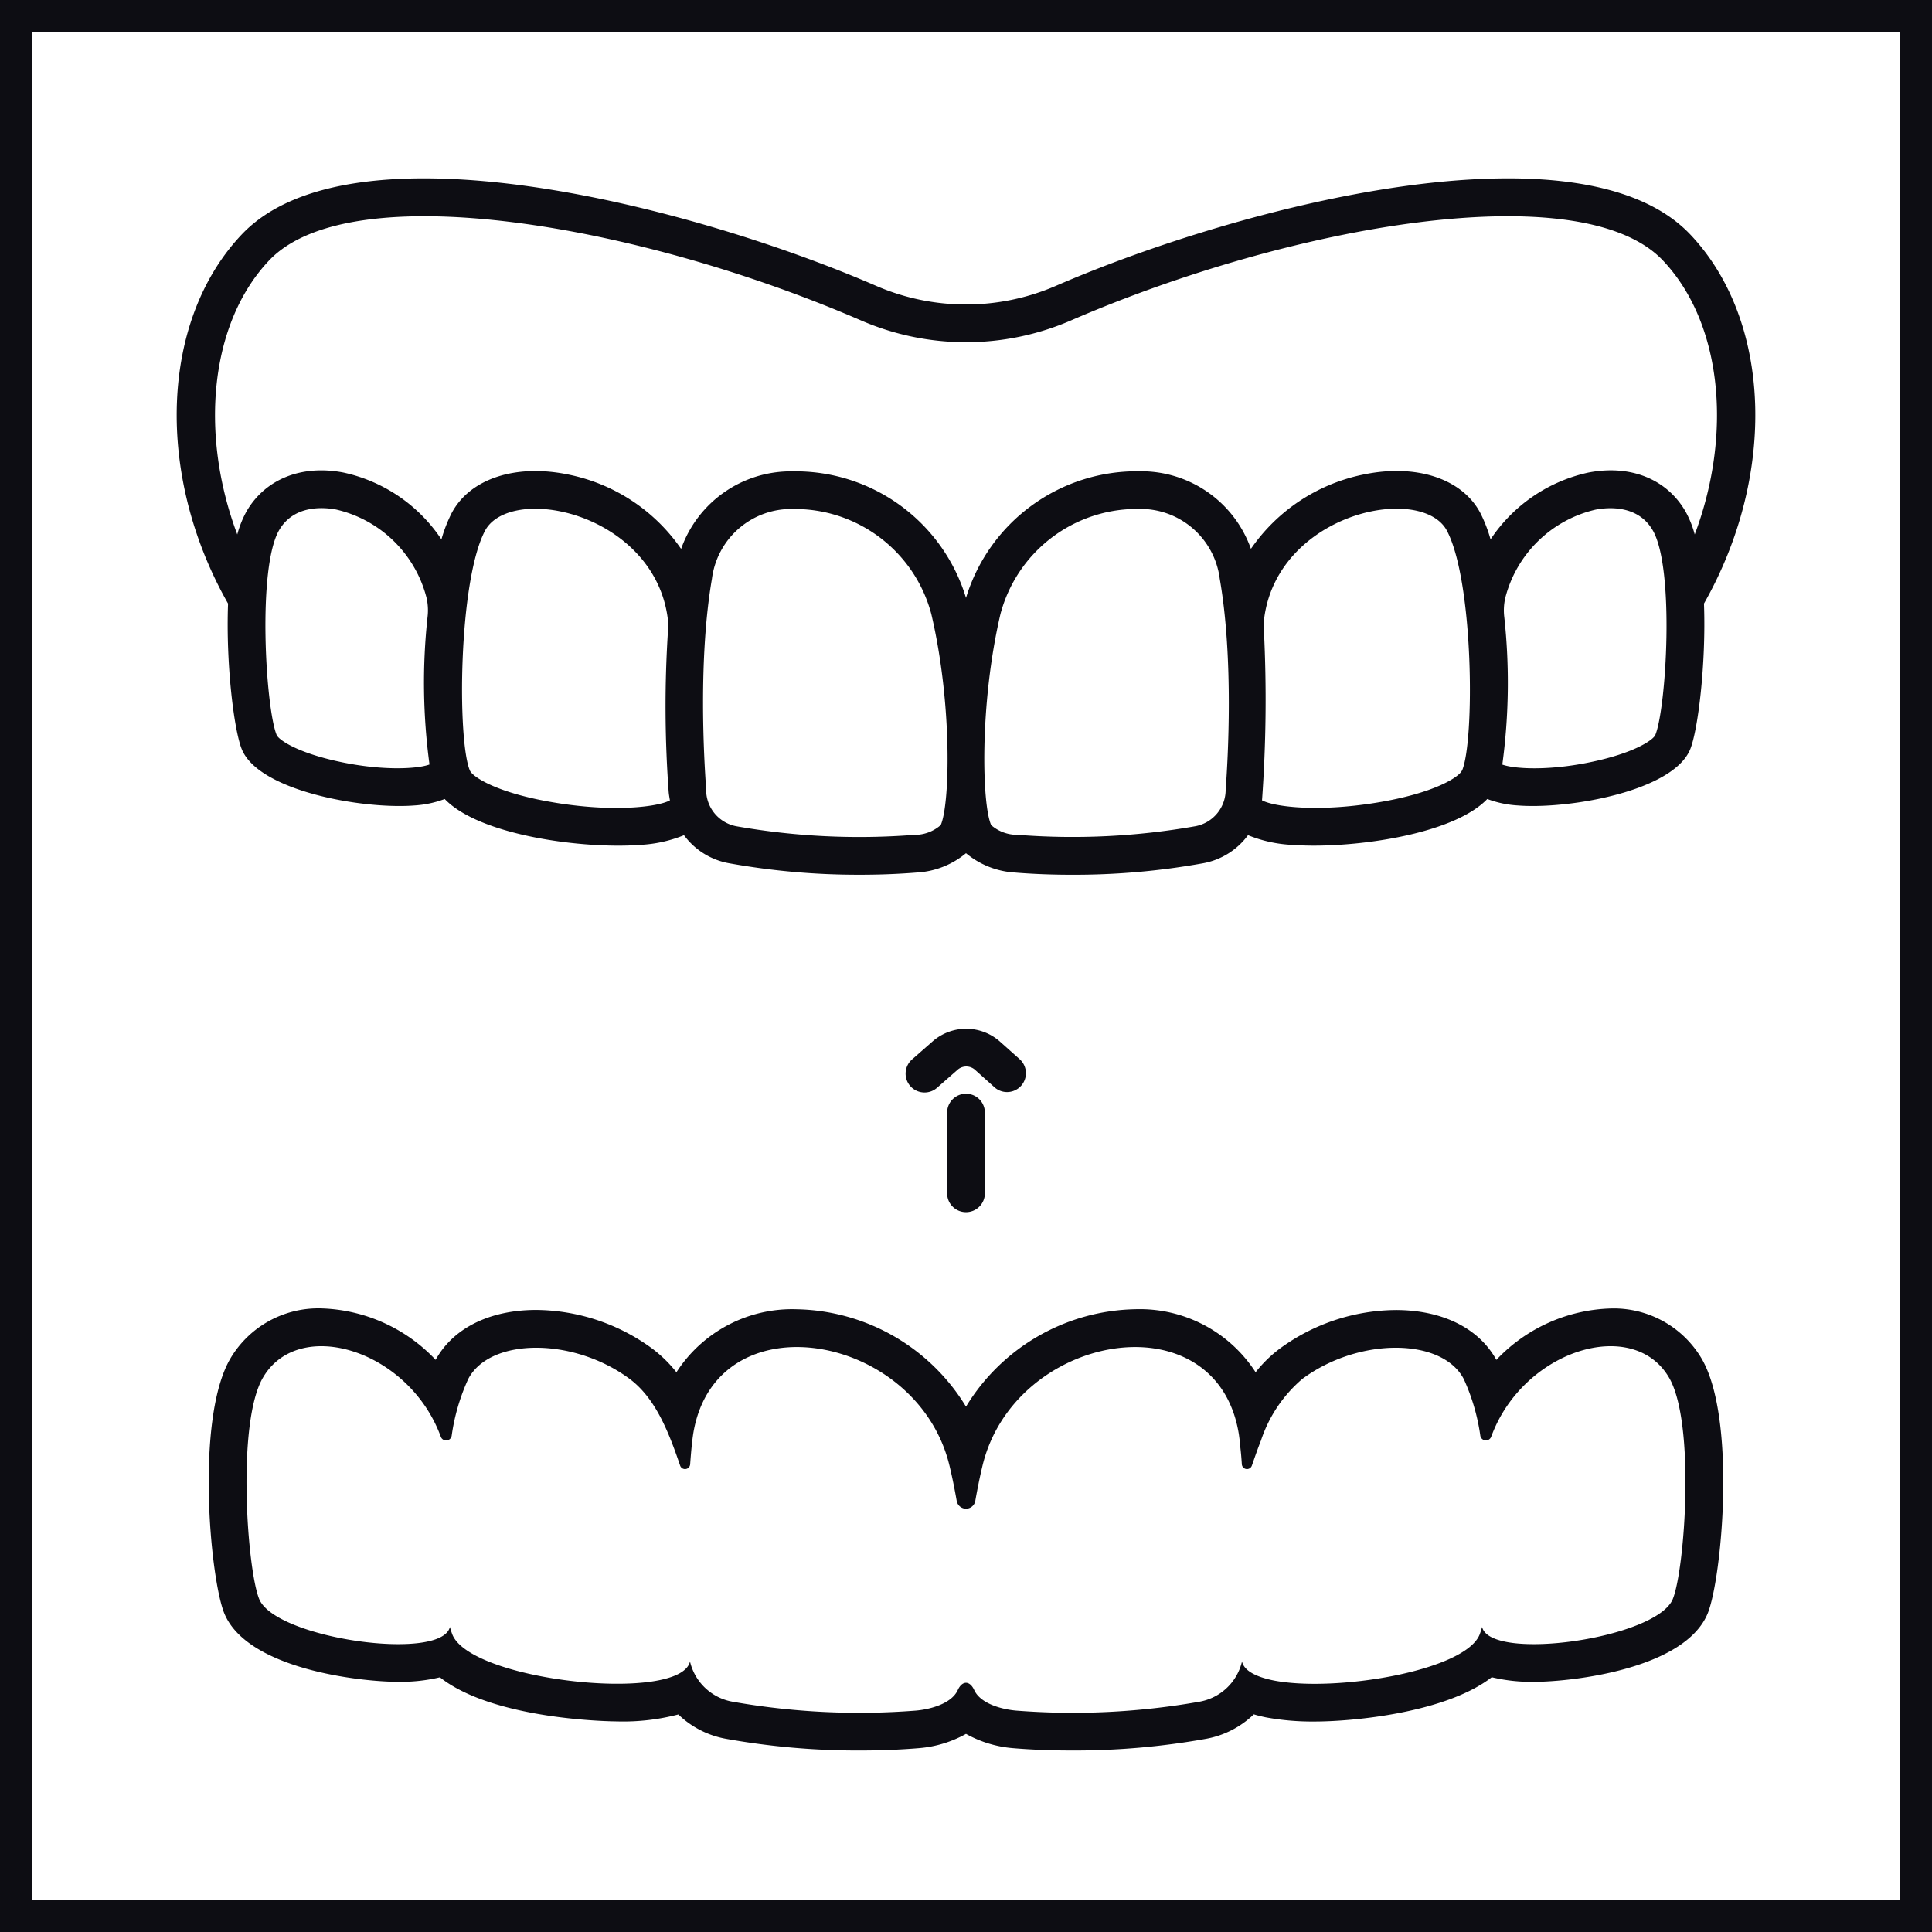
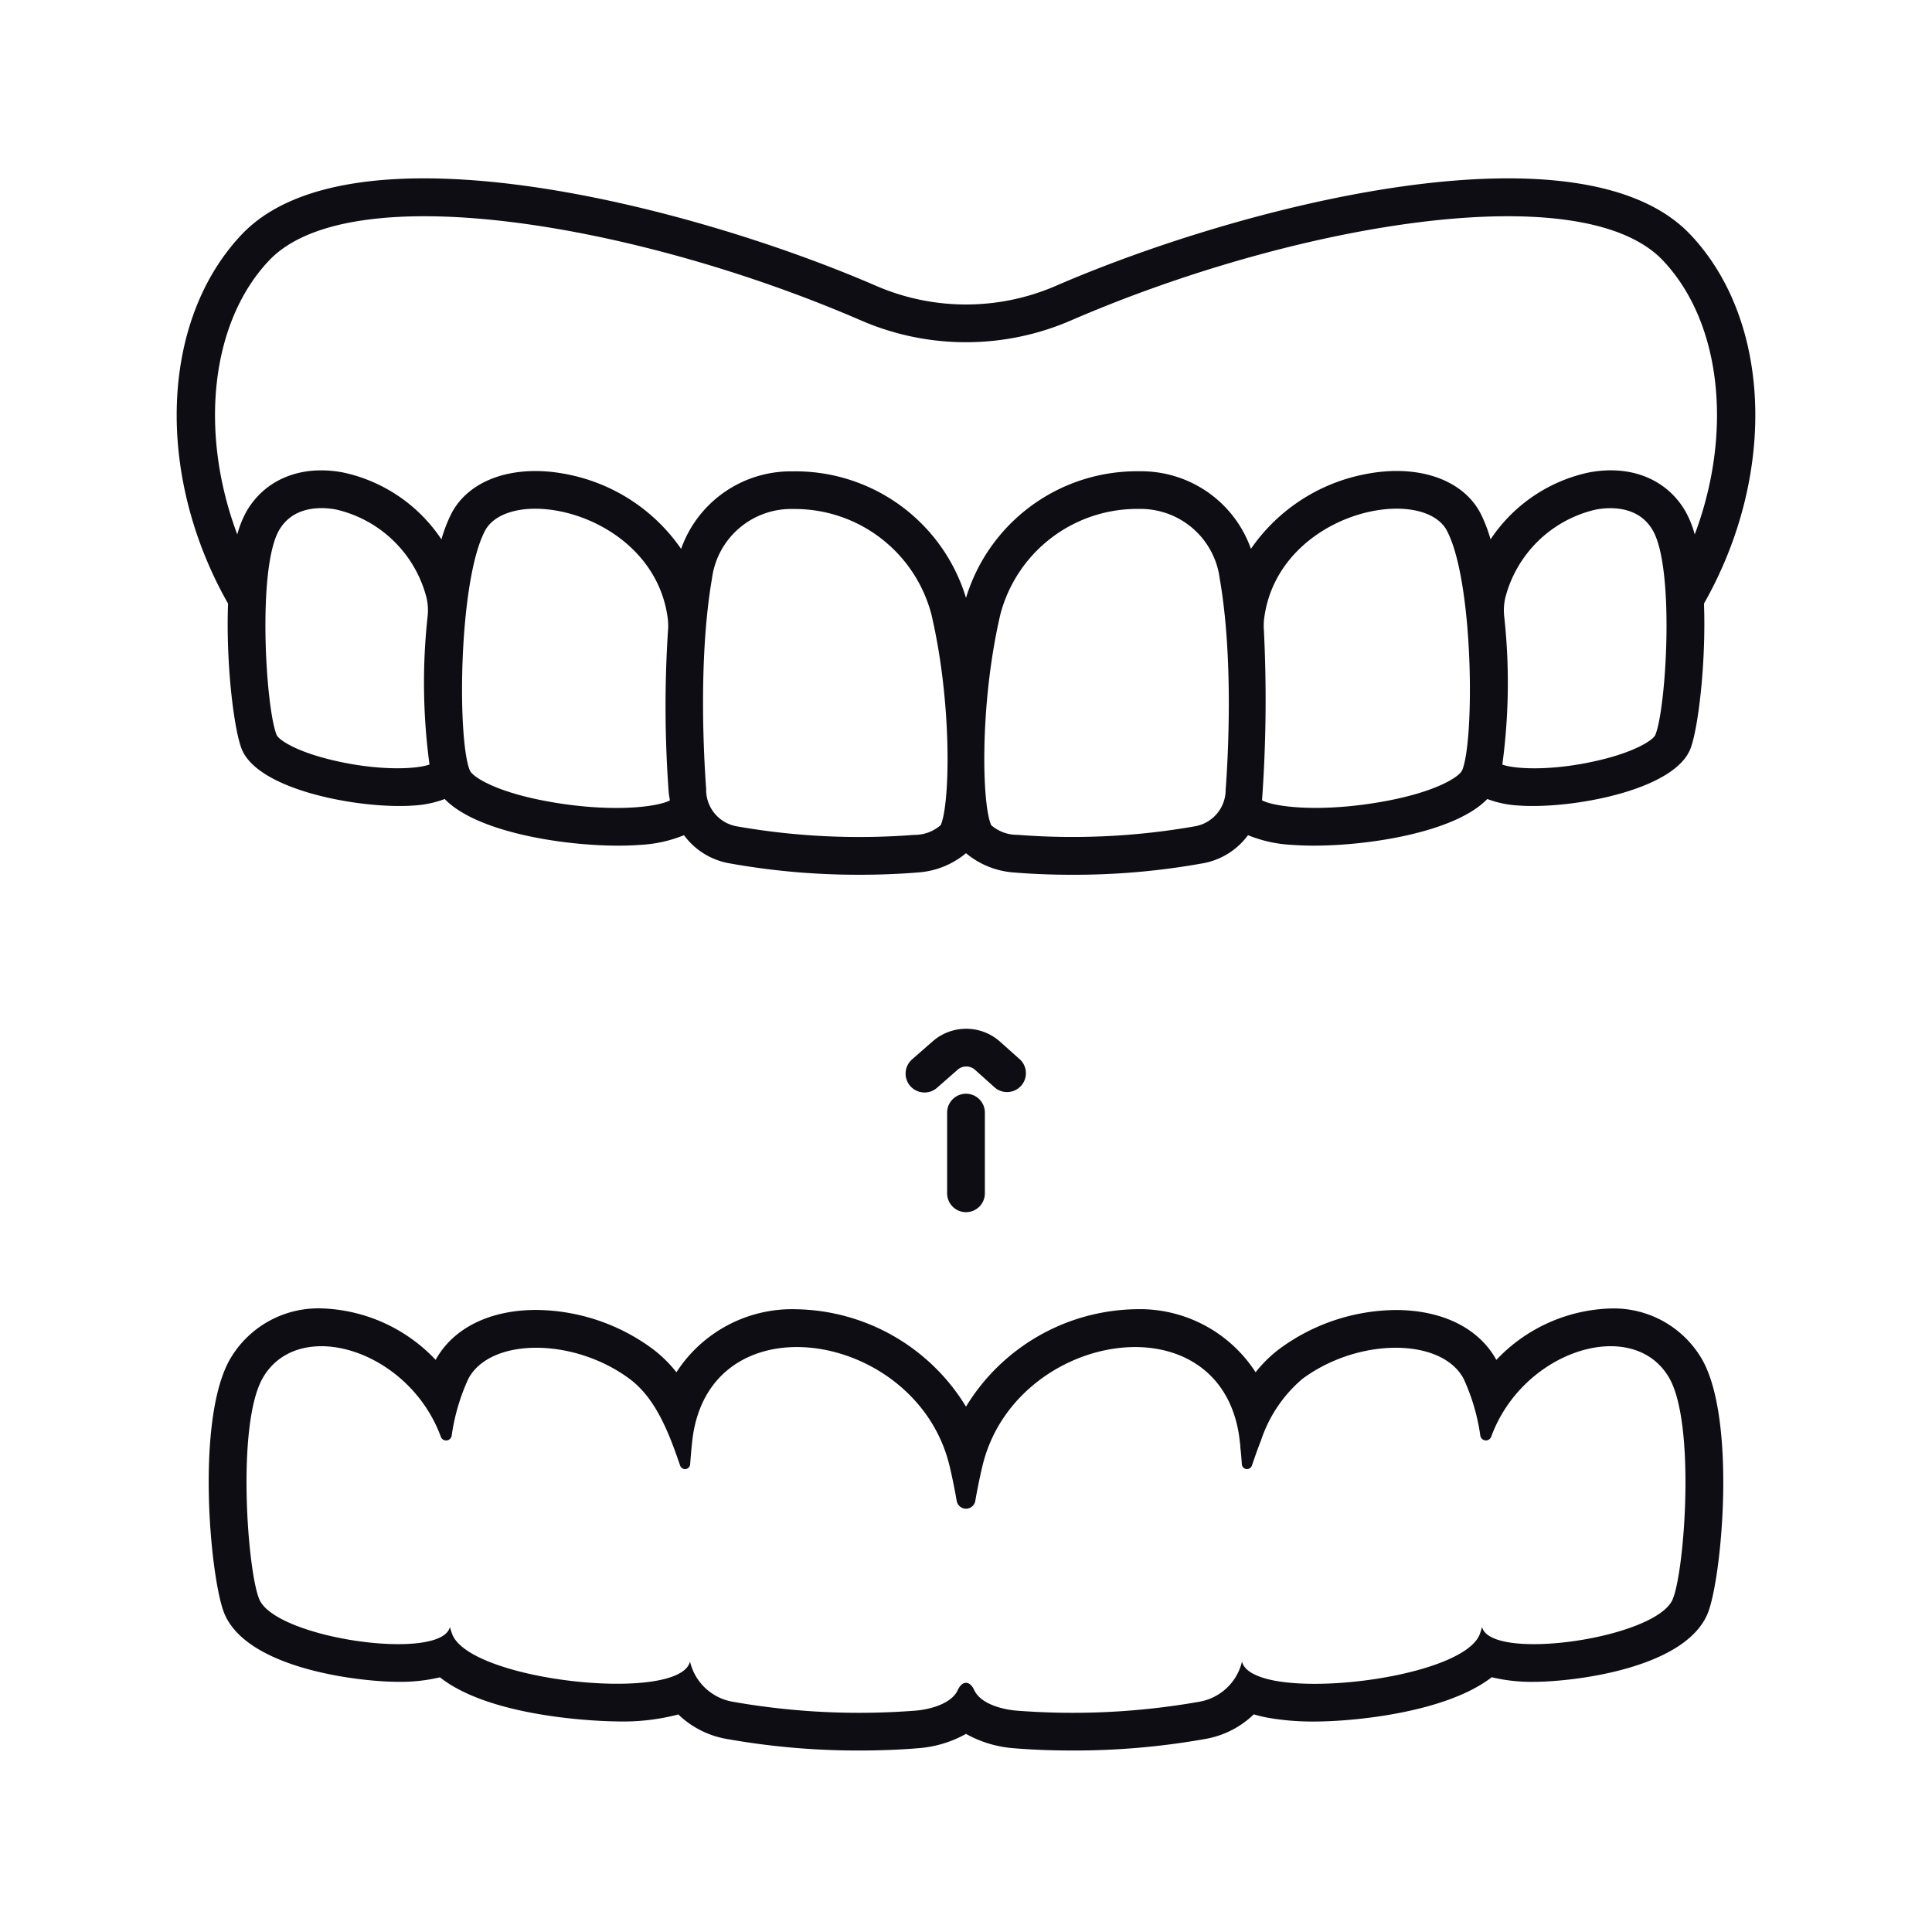
<svg xmlns="http://www.w3.org/2000/svg" fill="none" viewBox="0 0 120 120" width="120" height="120">
-   <path stroke="#0D0D13" stroke-width="2" d="M1 1h118v118H1z" />
  <path fill="#0D0D13" d="M57.422 67.856a1.172 1.172 0 01-.774-2.053l1.28-1.122a3.162 3.162 0 014.19.022l1.241 1.108a1.172 1.172 0 01-1.562 1.746l-1.237-1.109a.815.815 0 00-1.08-.005l-1.28 1.122c-.215.19-.492.293-.778.291zM60 75.29a1.171 1.171 0 01-1.172-1.172v-5.012a1.172 1.172 0 012.344 0v5.012A1.172 1.172 0 0160 75.29zM104.992 14.57c-6.797-7.182-27.792-1.854-39.427 3.192a14.037 14.037 0 01-11.13 0C42.8 12.716 21.806 7.388 15.008 14.57c-5.054 5.342-5.385 14.927-.843 22.92-.141 3.767.374 7.904.86 9.062.98 2.36 6.425 3.51 9.777 3.51.328 0 .637-.01.92-.032a6.433 6.433 0 001.9-.402c1.954 2.036 7.244 2.897 10.782 2.897.481 0 .93-.016 1.333-.047a8.315 8.315 0 002.747-.602 4.453 4.453 0 002.824 1.747c2.687.482 5.413.72 8.143.709a43.22 43.22 0 003.53-.14A5.213 5.213 0 0060 52.994a5.216 5.216 0 003.019 1.2c1.127.093 2.319.139 3.53.139a45.03 45.03 0 008.143-.708 4.453 4.453 0 002.824-1.75c.875.355 1.804.56 2.748.602.404.03.852.047 1.334.047 3.54 0 8.828-.86 10.78-2.897.61.23 1.252.365 1.903.402.281.022.59.033.919.033 3.352 0 8.797-1.15 9.777-3.511.482-1.161.998-5.298.86-9.063 4.54-7.992 4.209-17.577-.845-22.919zM20.695 47.225c-2.393-.563-3.4-1.303-3.511-1.573-.68-1.64-1.217-10.374.156-12.728.926-1.584 2.78-1.42 3.535-1.277a7.55 7.55 0 015.615 5.47c.092.396.114.806.065 1.21-.33 3.046-.289 6.121.122 9.157-.765.288-3.099.42-5.98-.258l-.002-.001zm13.82 2.637c-3.628-.588-5.157-1.603-5.328-2.001-.789-1.831-.722-11.744.937-14.894.625-1.182 2.532-1.66 4.753-1.19 3.009.64 6.152 2.947 6.605 6.693.026.238.028.479.007.717-.214 3.324-.2 6.658.042 9.98.014.188.049.366.078.546-.737.4-3.418.747-7.093.15h-.002zm23.905 1.395a2.448 2.448 0 01-1.64.599 43.952 43.952 0 01-11.04-.535 2.302 2.302 0 01-1.88-2.328c-.133-1.796-.501-8.053.36-13.046a4.961 4.961 0 015.055-4.332 8.773 8.773 0 018.572 6.53c1.312 5.585 1.158 11.845.579 13.113l-.006-.001zm17.707-2.266a2.302 2.302 0 01-1.88 2.327 43.888 43.888 0 01-11.04.535 2.447 2.447 0 01-1.641-.6c-.58-1.268-.732-7.527.572-13.108a8.778 8.778 0 018.359-6.534h.209a4.96 4.96 0 015.054 4.332c.874 4.999.506 11.254.372 13.053l-.005-.005zm14.678-1.134c-.171.399-1.7 1.414-5.327 2.002-3.672.597-6.354.25-7.091-.15.251-3.506.29-7.024.118-10.535-.02-.234-.017-.47.008-.703.45-3.75 3.593-6.059 6.606-6.698 2.223-.469 4.132.007 4.752 1.19 1.662 3.156 1.728 13.068.94 14.898l-.006-.004zm12.008-2.203c-.112.27-1.118 1.01-3.516 1.572-2.883.68-5.215.547-5.985.263.411-3.036.452-6.111.122-9.157a3.483 3.483 0 01.065-1.211 7.548 7.548 0 015.615-5.469c.753-.143 2.609-.308 3.535 1.276 1.382 2.352.846 11.087.164 12.726zm1.863-13.912c-1.165-1.992-3.404-2.89-5.996-2.395a9.79 9.79 0 00-6.099 4.154 9.092 9.092 0 00-.628-1.627c-1.133-2.154-4.005-3.094-7.314-2.39a11.188 11.188 0 00-6.942 4.605 7.225 7.225 0 00-6.909-4.817A11.095 11.095 0 0060 37.137a11.065 11.065 0 00-10.787-7.86 7.226 7.226 0 00-6.908 4.816 11.188 11.188 0 00-6.943-4.605c-3.309-.703-6.18.235-7.314 2.39a9.086 9.086 0 00-.63 1.624 9.79 9.79 0 00-6.1-4.154c-2.588-.493-4.83.403-5.996 2.396-.254.458-.45.946-.584 1.452-2.364-6.286-1.691-13.14 1.973-17.015 5.065-5.354 23.042-2.231 36.792 3.732a16.387 16.387 0 0012.994 0c13.75-5.963 31.728-9.086 36.792-3.732 3.667 3.875 4.337 10.73 1.974 17.015a6.298 6.298 0 00-.586-1.453h-.001zM105.685 84.375a6.34 6.34 0 00-5.644-3.103 10.173 10.173 0 00-7.1 3.194c-1.084-1.97-3.355-3.098-6.25-3.098a12.334 12.334 0 00-7.2 2.398 8.013 8.013 0 00-1.503 1.468 8.557 8.557 0 00-7.483-3.915A12.587 12.587 0 0060 87.369a12.588 12.588 0 00-10.505-6.048 8.553 8.553 0 00-7.481 3.913 8.077 8.077 0 00-1.505-1.471 12.338 12.338 0 00-7.201-2.4c-2.89 0-5.163 1.129-6.25 3.1a10.165 10.165 0 00-7.1-3.196 6.34 6.34 0 00-5.645 3.108c-2.194 3.734-1.255 13.728-.376 15.847 1.443 3.461 8.454 4.239 10.796 4.239.872.014 1.743-.08 2.592-.28 3.419 2.703 10.922 2.74 11.01 2.74 1.28.036 2.559-.11 3.797-.433a5.734 5.734 0 002.95 1.511c2.753.494 5.544.737 8.34.728 1.27 0 2.5-.05 3.655-.146a7.166 7.166 0 002.923-.886 7.179 7.179 0 002.922.887c1.157.096 2.387.145 3.657.145 2.792.01 5.579-.233 8.327-.725a5.74 5.74 0 002.969-1.521c.236.071.486.133.75.187.999.183 2.013.27 3.029.259 2.39 0 8.145-.539 11-2.751.856.204 1.734.3 2.614.286 2.344 0 9.352-.781 10.794-4.235.88-2.123 1.818-12.117-.377-15.852zm-1.787 14.952c-1.023 2.454-11.32 3.907-11.843 1.727-.046.17-.1.337-.164.5-.977 2.25-9.008 3.57-12.797 2.82-1.07-.218-1.805-.593-1.946-1.156v-.039a3.306 3.306 0 01-2.68 2.523 45.16 45.16 0 01-11.35.547c-.837-.07-2.212-.406-2.61-1.281-.274-.594-.742-.594-1.016 0-.398.875-1.773 1.211-2.61 1.281a45.162 45.162 0 01-11.35-.547 3.303 3.303 0 01-2.68-2.523v.039c-.664 2.57-13.493 1.219-14.743-1.664a4.652 4.652 0 01-.164-.5c-.523 2.18-10.82.727-11.843-1.727-.743-1.789-1.422-10.945.234-13.765 2.234-3.82 9.062-1.711 11.039 3.664a.35.35 0 00.68-.055 12.69 12.69 0 011.03-3.523c1.352-2.57 6.532-2.594 10.024 0 1.617 1.203 2.438 3.336 3.133 5.375a.32.32 0 00.625-.078c.055-.766.125-1.508.203-1.97 1.453-8.398 13.985-6.187 15.922 2.134.164.687.305 1.398.43 2.109a.586.586 0 001.156 0c.125-.71.266-1.422.43-2.11 1.937-8.32 14.468-10.53 15.922-2.132.039.219.07.508.109.828v.086c.04.328.07.687.094 1.055a.32.32 0 00.625.078c.18-.516.36-1.04.562-1.547a8.533 8.533 0 012.57-3.828c3.493-2.594 8.672-2.57 10.024 0 .513 1.118.86 2.305 1.031 3.523a.351.351 0 00.68.055c1.977-5.375 8.805-7.484 11.039-3.664 1.656 2.817.977 11.973.234 13.762v.003z" />
</svg>